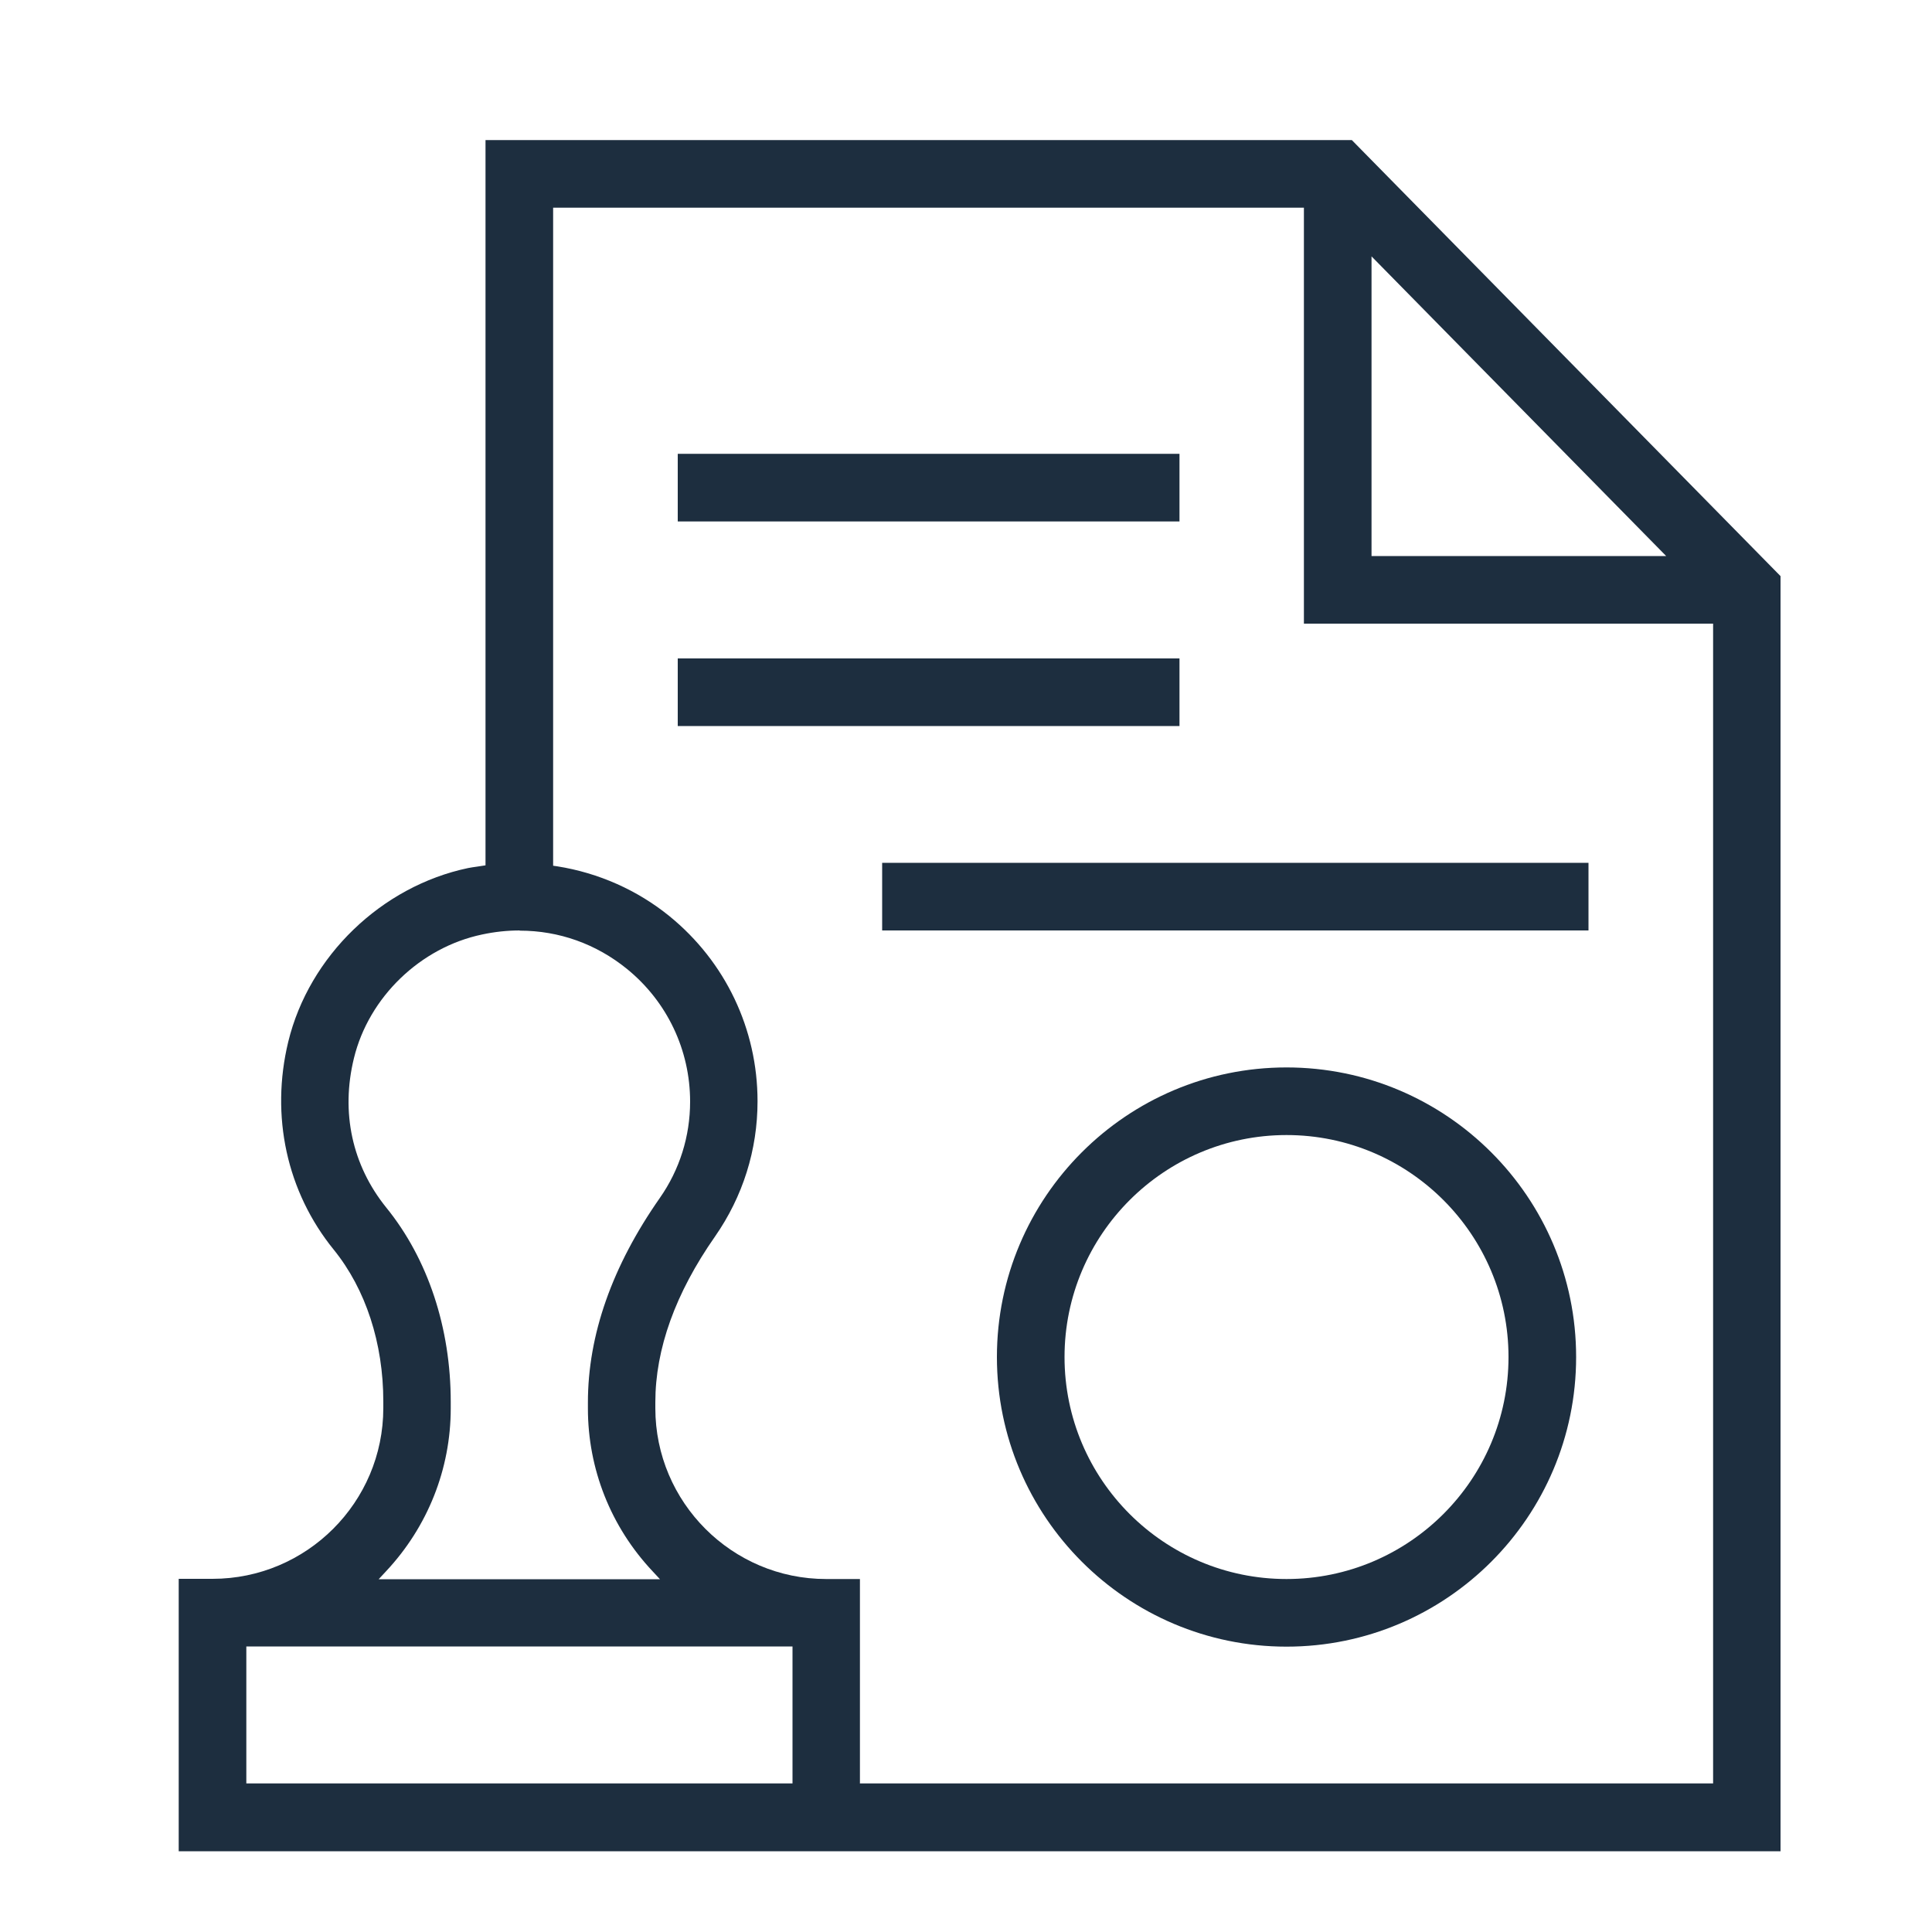
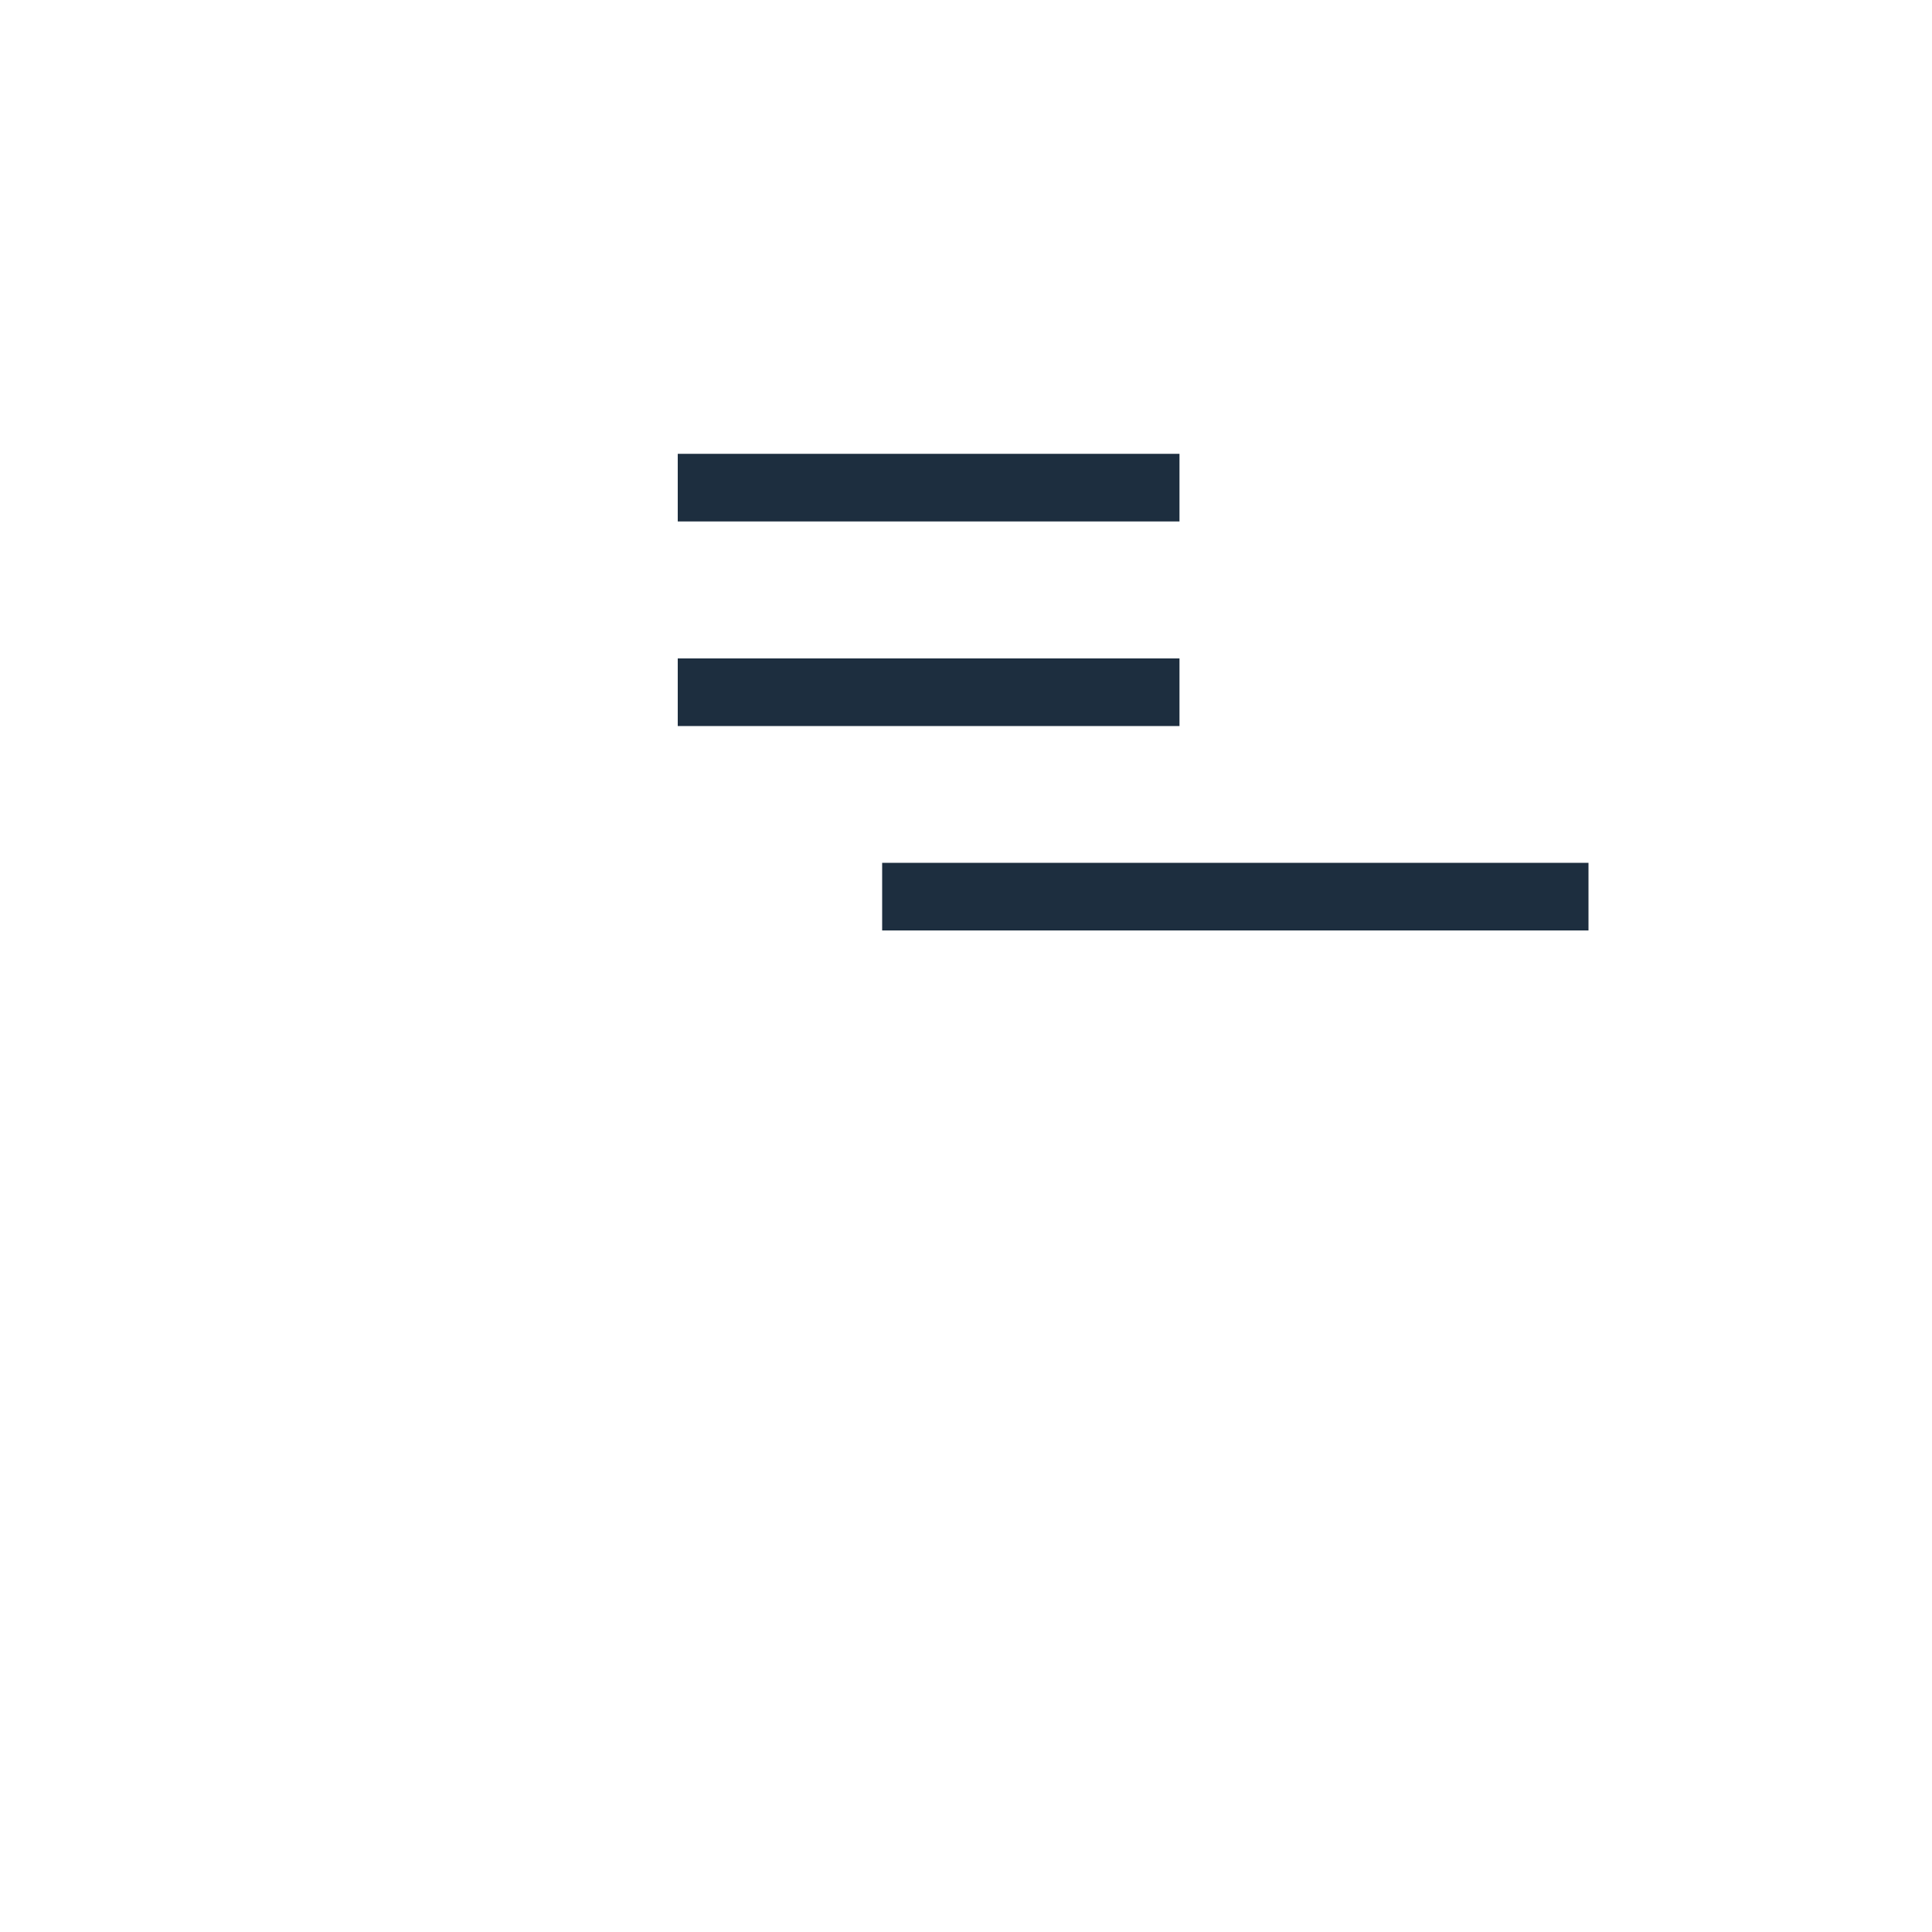
<svg xmlns="http://www.w3.org/2000/svg" id="Layer_2" data-name="Layer 2" viewBox="0 0 100 100">
  <defs>
    <style>
      .cls-1 {
        fill: #1d2e3f;
      }

      .cls-2 {
        fill: none;
      }
    </style>
  </defs>
  <g id="Layer_1-2" data-name="Layer 1">
    <g>
      <rect class="cls-2" width="100" height="100" />
-       <path class="cls-1" d="M9.25,95.81v-14.09h1.75c4.87,0,8.84-3.96,8.84-8.84v-.34c0-3.02-.91-5.81-2.56-7.85-2.44-3-3.29-6.93-2.36-10.77,1.08-4.44,4.83-8.05,9.31-8.99.15-.03.3-.05.44-.07l.46-.07V7.25h44.84l22.19,22.57v66H9.25ZM44.52,92.31h44.15v-60.03h-21.18V10.75H28.63v34.06l.21.03c2.15.34,4.16,1.24,5.81,2.58,2.9,2.36,4.56,5.85,4.56,9.58,0,2.52-.76,4.93-2.2,7-2.05,2.93-3.09,5.82-3.09,8.58v.31c0,4.87,3.97,8.84,8.84,8.84h1.75v10.59ZM12.75,92.31h28.27v-7.09H12.75v7.09ZM26.9,48.16c-.64,0-1.3.07-1.95.21-3.19.67-5.86,3.24-6.63,6.4-.69,2.81-.09,5.55,1.67,7.73,2.16,2.66,3.34,6.23,3.34,10.06v.34c0,3.13-1.19,6.12-3.34,8.42l-.39.42h14.56l-.39-.42c-2.16-2.3-3.34-5.29-3.34-8.42v-.31c0-3.49,1.25-7.05,3.72-10.58,1.03-1.47,1.57-3.2,1.57-4.99,0-2.67-1.19-5.18-3.27-6.87-1.59-1.29-3.51-1.98-5.55-1.98ZM70.99,28.78h15.25l-15.25-15.51v15.51Z" />
-       <path class="cls-1" d="M66.59,85.23c-8.26,0-14.99-6.72-14.99-14.99s6.72-14.99,14.99-14.99,14.99,6.72,14.99,14.99-6.72,14.99-14.99,14.99ZM66.59,58.75c-6.33,0-11.49,5.15-11.49,11.49s5.15,11.49,11.49,11.49,11.49-5.15,11.49-11.49-5.15-11.49-11.49-11.49Z" />
      <rect class="cls-1" x="35.08" y="23.49" width="25.97" height="3.5" />
      <rect class="cls-1" x="35.08" y="34.08" width="25.97" height="3.5" />
      <rect class="cls-1" x="45.66" y="44.66" width="36.56" height="3.5" />
    </g>
  </g>
</svg>